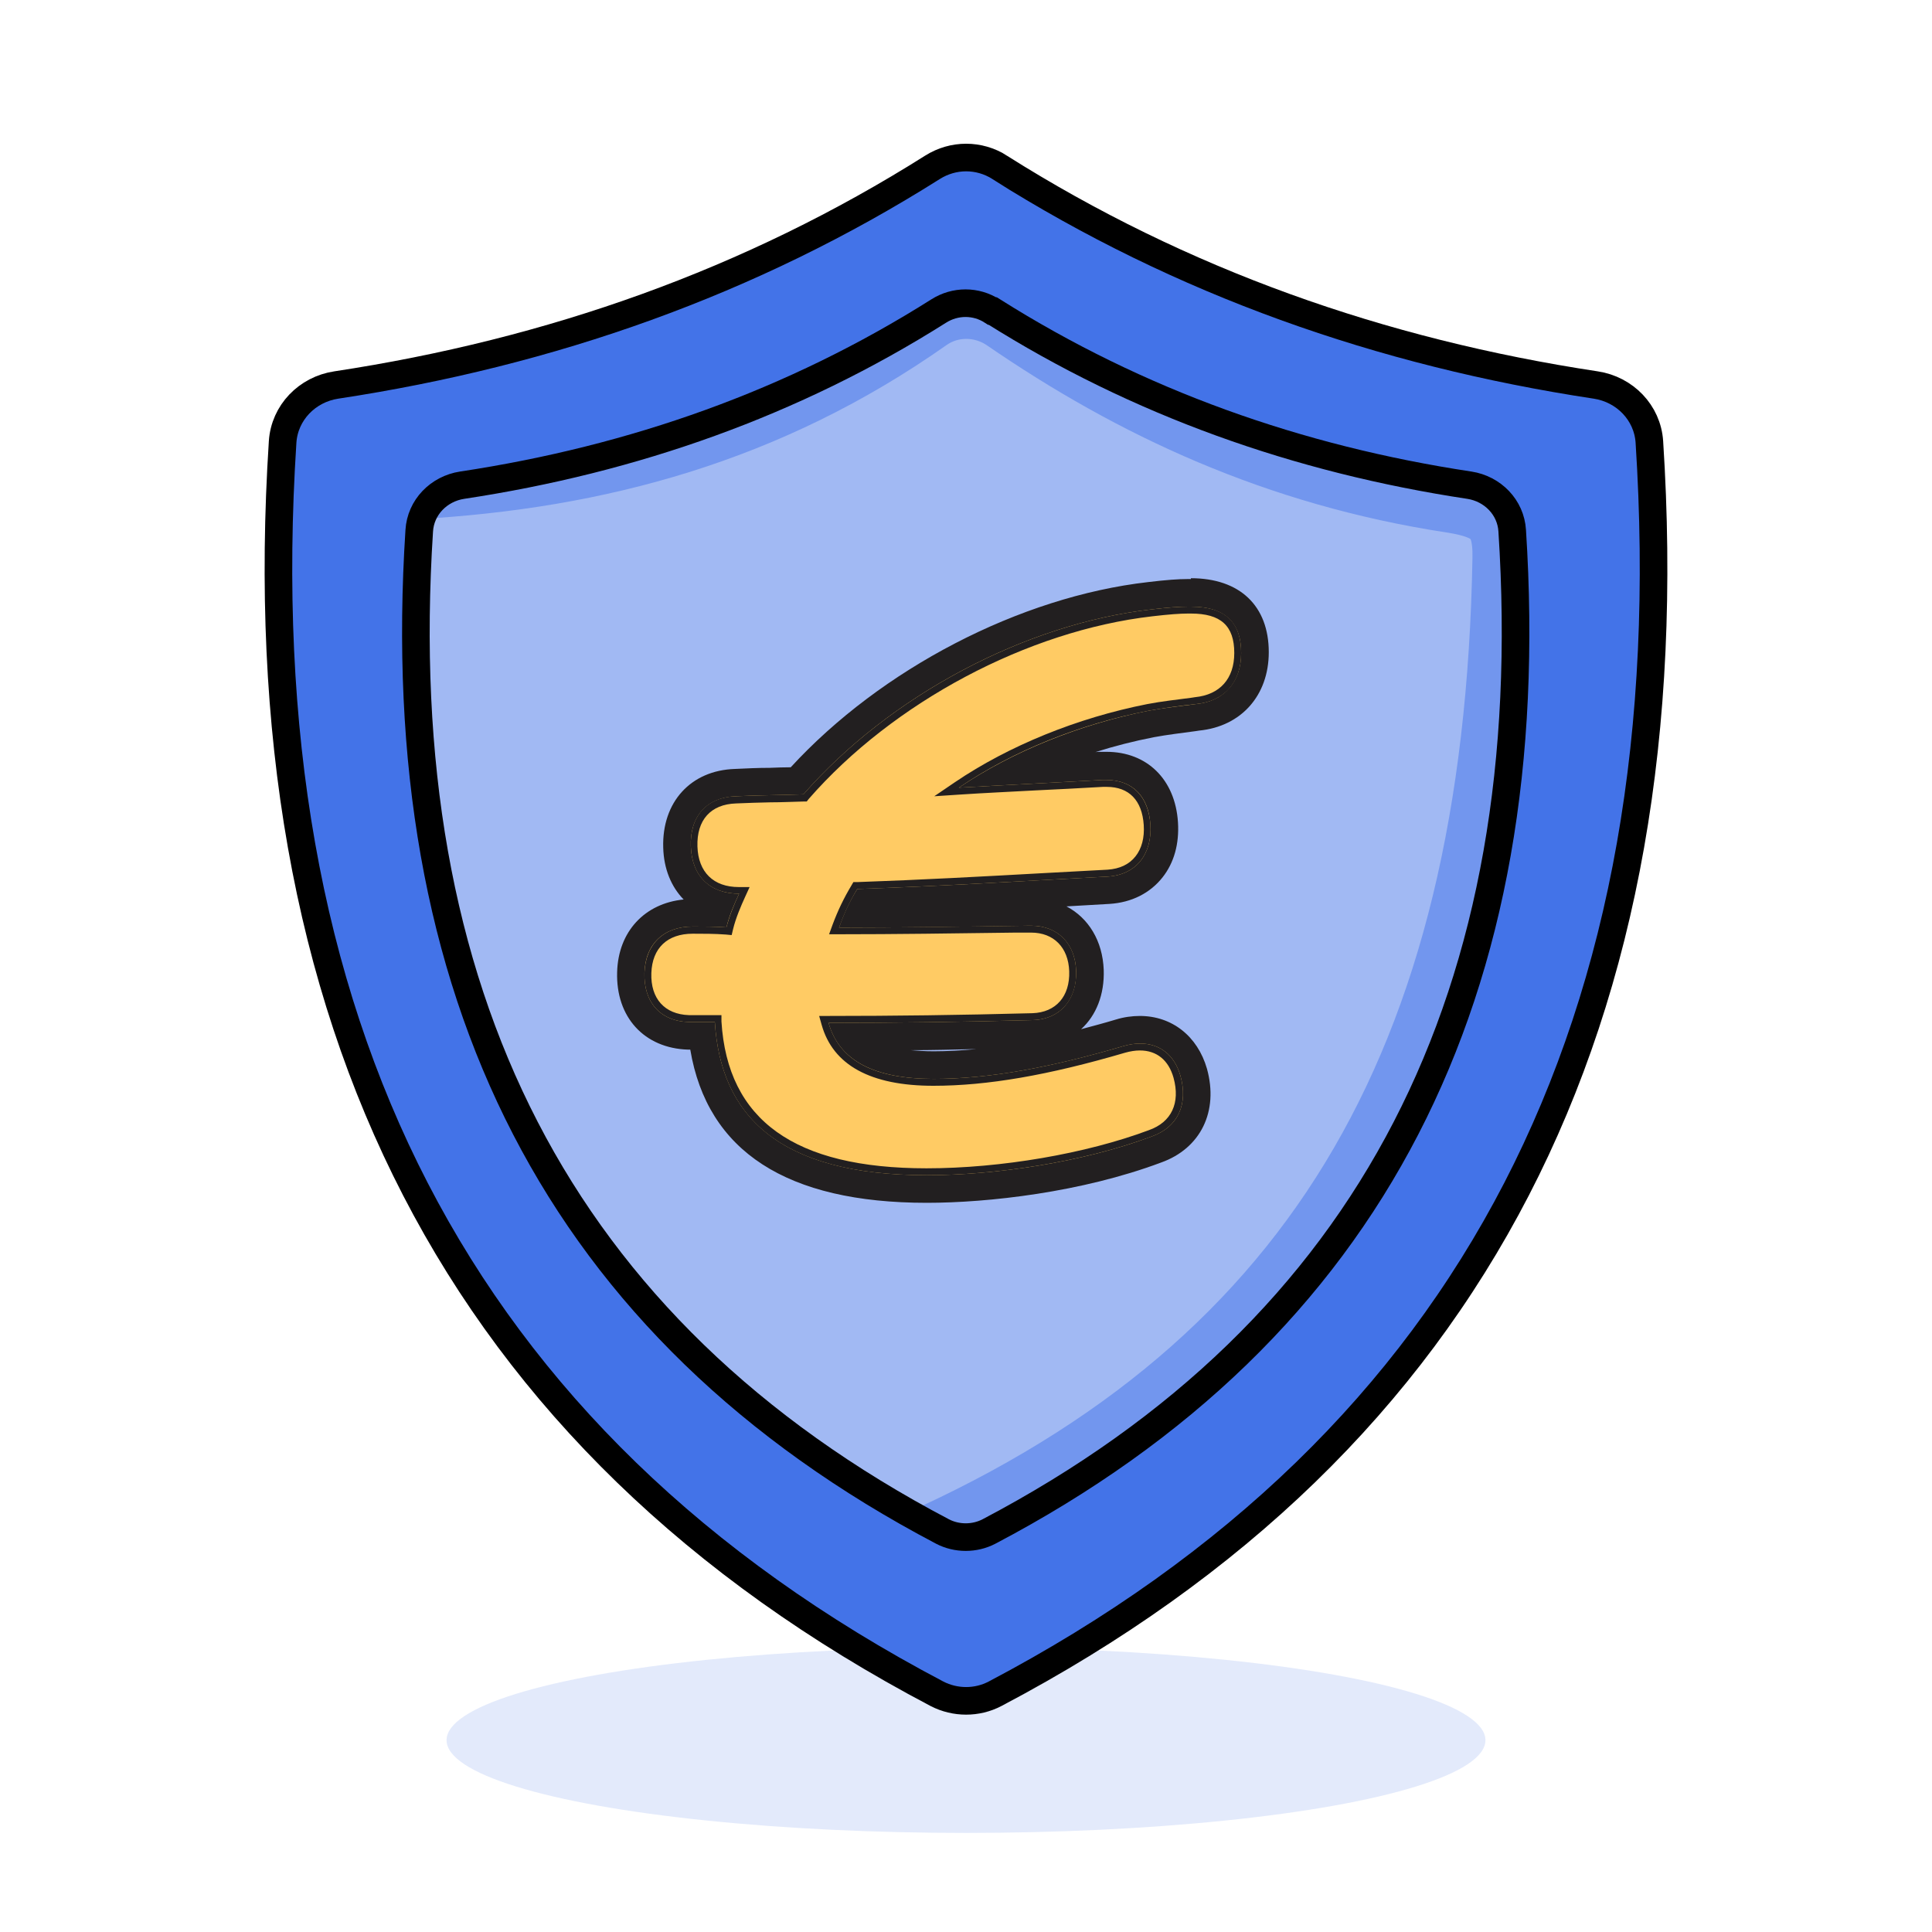
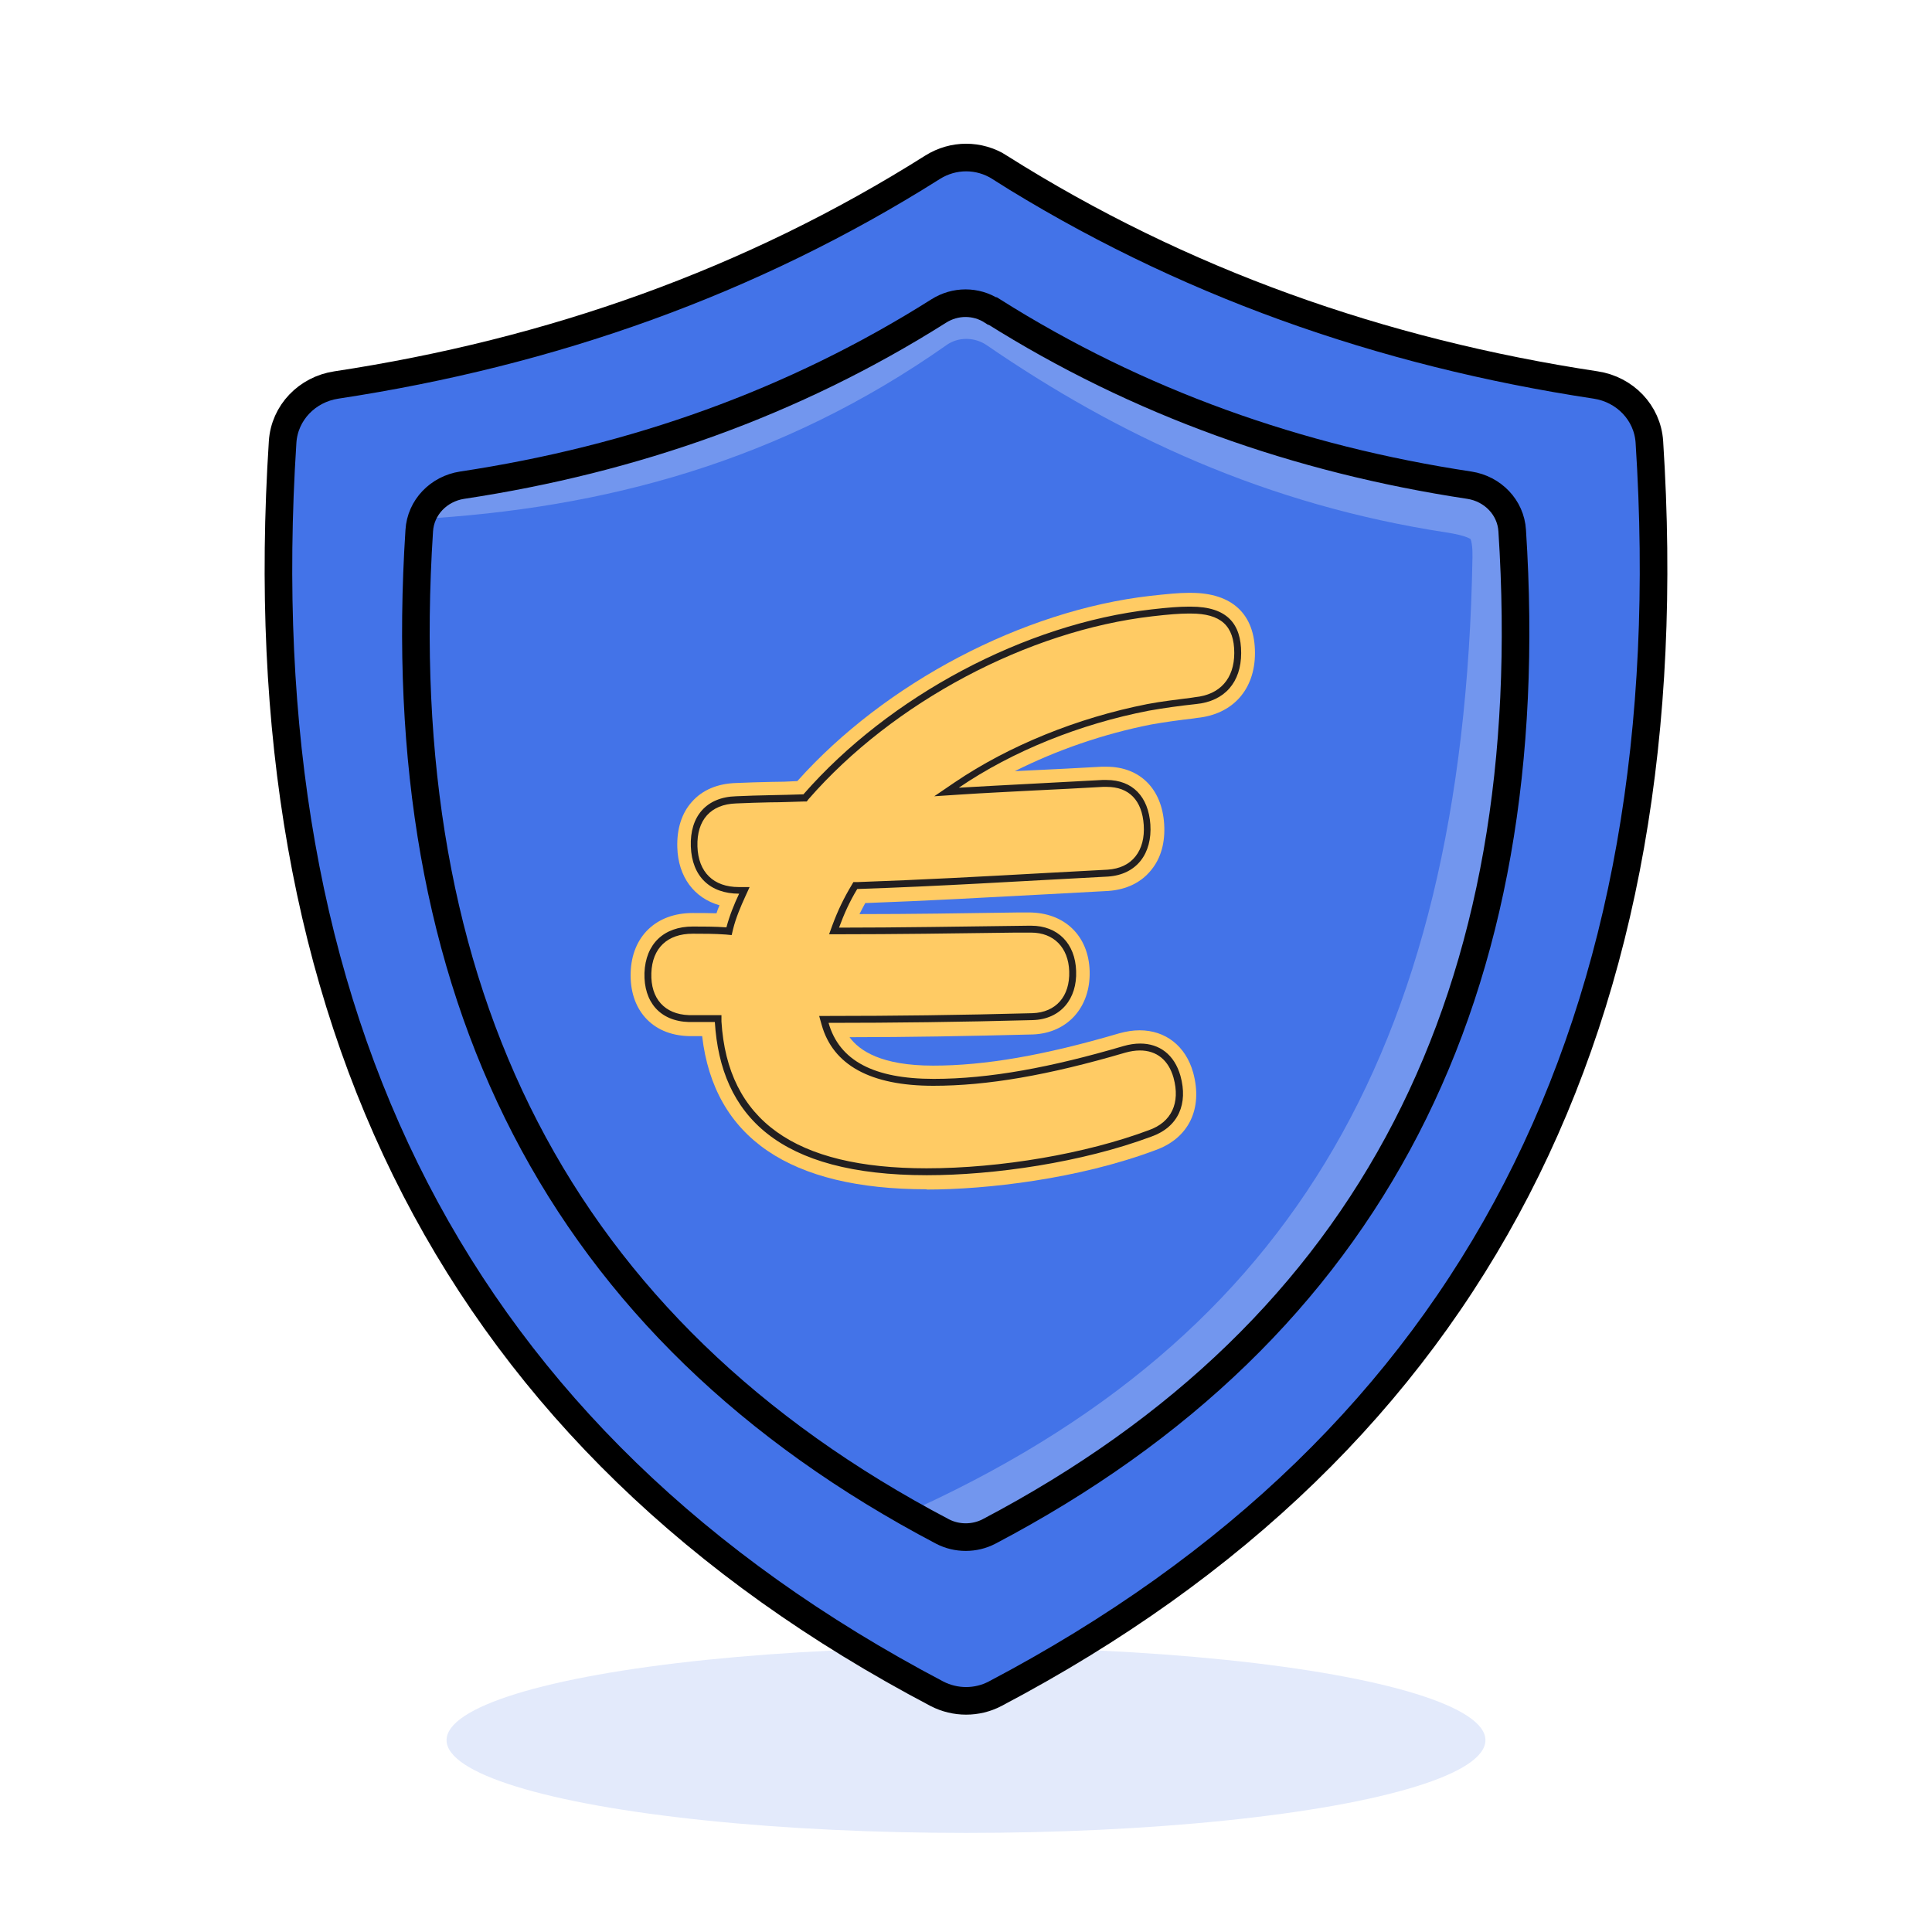
<svg xmlns="http://www.w3.org/2000/svg" id="Calque_3" data-name="Calque 3" viewBox="0 0 70 70">
  <defs>
    <clipPath id="clippath">
      <path d="M35.97,11.27c5.27,3.32,11.05,5.37,17.27,6.31.84.13,1.5.8,1.55,1.65,1.08,16.7-5.02,28.93-18.96,36.26-.52.27-1.16.27-1.68,0-13.94-7.33-20.04-19.55-18.96-36.26.05-.85.71-1.52,1.55-1.65,6.22-.94,12-2.98,17.27-6.31.6-.38,1.35-.38,1.94,0Z" fill="#a1b9f3" stroke="#000" stroke-miterlimit="10" />
    </clipPath>
  </defs>
  <ellipse cx="35" cy="63.05" rx="18.82" ry="3.36" fill="#e3eafb" />
  <path d="M36.21,6.06c6.59,4.16,13.82,6.71,21.61,7.89,1.05.16,1.87,1,1.94,2.06,1.35,20.9-6.28,36.18-23.71,45.36-.65.34-1.44.34-2.1,0-17.43-9.17-25.06-24.46-23.71-45.36.07-1.06.89-1.9,1.94-2.06,7.78-1.18,15.02-3.73,21.61-7.89.75-.47,1.68-.47,2.43,0Z" fill="#4373e8" stroke="#000" stroke-miterlimit="10" />
  <g>
-     <path d="M35.97,11.27c5.27,3.32,11.05,5.37,17.27,6.31.84.13,1.5.8,1.55,1.65,1.08,16.7-5.02,28.93-18.96,36.26-.52.27-1.16.27-1.68,0-13.94-7.33-20.04-19.55-18.96-36.26.05-.85.71-1.52,1.55-1.65,6.22-.94,12-2.98,17.27-6.31.6-.38,1.35-.38,1.94,0Z" fill="#a1b9f3" />
    <g clip-path="url(#clippath)">
      <path d="M32.56,56.58c15.21-6.49,21.97-17.83,22.29-36.36.03-1.64-.59-2.16-2.21-2.41-6.28-.96-11.44-3.38-16.04-6.54-.95-.65-2.22-.66-3.16,0-5.74,4.04-11.85,5.67-18.36,6.04" fill="none" stroke="#7296ee" stroke-linecap="round" stroke-linejoin="round" stroke-width="3" />
    </g>
    <path d="M35.97,11.27c5.27,3.32,11.05,5.37,17.27,6.31.84.13,1.5.8,1.55,1.65,1.08,16.7-5.02,28.93-18.96,36.26-.52.27-1.16.27-1.68,0-13.94-7.33-20.04-19.55-18.96-36.26.05-.85.71-1.52,1.55-1.65,6.22-.94,12-2.98,17.27-6.31.6-.38,1.35-.38,1.94,0Z" fill="none" stroke="#000" stroke-miterlimit="10" />
  </g>
  <g>
    <path d="M33.58,43.09c-4.97,0-7.71-1.87-8.14-5.55h-.49c-.67-.02-1.21-.26-1.58-.68-.36-.41-.54-.97-.52-1.62.04-1.31.92-2.16,2.25-2.16.27,0,.56,0,.86.01.03-.1.07-.2.11-.29-.92-.26-1.5-1.03-1.53-2.1-.02-.67.16-1.24.53-1.65.38-.43.93-.66,1.6-.68.42-.02.84-.03,1.26-.04.32,0,.64-.01.96-.03,3.18-3.56,8.17-6.18,12.78-6.71.63-.07,1.06-.11,1.38-.11h.1c1.49,0,2.32.77,2.32,2.18,0,1.32-.8,2.22-2.09,2.35l-.13.02c-.51.06-1.04.13-1.54.22-1.73.34-3.43.93-4.94,1.69l.62-.03c.83-.04,1.67-.08,2.52-.13.06,0,.12,0,.18,0,1.21,0,2.01.8,2.09,2.08.04.65-.11,1.22-.46,1.65-.36.46-.9.72-1.55.77l-2.22.12c-2.25.12-4.39.24-6.6.32-.07.13-.14.26-.21.4,1.84,0,3.76-.03,5.8-.06,0,0,.33,0,.33,0,1.31,0,2.17.85,2.21,2.12.04,1.31-.8,2.25-2.05,2.3-2.34.06-4.52.1-6.65.1.36.49,1.15,1.03,3.03,1.03s4.02-.37,6.74-1.17c.25-.07.5-.11.74-.11.94,0,1.67.57,1.94,1.53.36,1.31-.16,2.38-1.36,2.81-2.8,1.05-6.13,1.43-8.3,1.43Z" fill="#ffcb64" />
-     <path d="M43.15,21.98c1.32,0,1.82.66,1.82,1.68s-.59,1.75-1.64,1.85c-.56.07-1.15.14-1.71.24-2.48.49-4.92,1.47-6.88,2.79,1.71-.1,3.42-.18,5.2-.28.05,0,.1,0,.15,0,.96,0,1.53.62,1.59,1.61.07,1.05-.49,1.82-1.54,1.89-3.25.17-6.08.35-9.08.45-.28.45-.49.91-.66,1.4,2.16,0,4.43-.03,6.88-.07.03,0,.05,0,.08,0,.97,0,1.6.66,1.63,1.64.03,1.01-.56,1.75-1.57,1.78-2.62.07-5.06.1-7.4.1.38,1.36,1.64,2.03,3.81,2.03,2.03,0,4.26-.42,6.88-1.19.21-.06.41-.09.6-.09.7,0,1.24.4,1.46,1.17.28,1.01-.07,1.85-1.05,2.2-2.51.94-5.69,1.4-8.14,1.4-5.38,0-7.47-2.17-7.68-5.55h-.94c-1.05-.03-1.64-.73-1.61-1.78.03-1.05.7-1.68,1.75-1.68.38,0,.8,0,1.22.03.1-.42.28-.84.46-1.22-1.05,0-1.71-.63-1.75-1.71s.56-1.78,1.64-1.82c.84-.04,1.64-.04,2.44-.07,3.11-3.56,8.03-6.18,12.61-6.7.59-.07,1.01-.1,1.33-.1.03,0,.07,0,.1,0M43.15,20.98h-.13s0,0,0,0c-.32,0-.76.03-1.42.11-4.65.53-9.68,3.15-12.95,6.71-.25,0-.51.01-.76.02-.42,0-.84.02-1.26.04-1.6.05-2.65,1.2-2.6,2.85.02.77.29,1.42.74,1.88-1.41.14-2.37,1.16-2.41,2.63-.05,1.63.98,2.76,2.57,2.81h.08c.62,3.69,3.5,5.55,8.57,5.55,2.22,0,5.61-.38,8.49-1.46,1.43-.51,2.09-1.85,1.66-3.4-.34-1.18-1.27-1.91-2.43-1.91-.28,0-.58.04-.87.13-.43.13-.85.24-1.26.35.55-.5.85-1.26.82-2.15-.04-1.05-.55-1.88-1.35-2.3l1.56-.09c.8-.05,1.47-.39,1.92-.96.42-.53.61-1.22.56-2-.1-1.55-1.12-2.55-2.59-2.55-.07,0-.15,0-.22,0-.06,0-.12,0-.18.01.69-.22,1.4-.4,2.12-.54.48-.09,1-.15,1.51-.22l.13-.02c1.52-.15,2.52-1.27,2.52-2.84,0-1.68-1.05-2.68-2.82-2.68h0ZM32.98,38.05c.78,0,1.58-.02,2.4-.04-.54.05-1.06.08-1.55.08-.32,0-.6-.02-.84-.04h0Z" fill="#221f20" />
    <path d="M43.15,22.23c1.08,0,1.57.44,1.57,1.43,0,.93-.52,1.51-1.42,1.6l-.13.02c-.53.07-1.08.13-1.6.23-2.54.5-5.02,1.51-6.97,2.83l-.75.51.91-.06c.9-.06,1.8-.1,2.71-.15.82-.04,1.65-.08,2.49-.13.05,0,.09,0,.14,0,.81,0,1.28.49,1.34,1.38.03.46-.07.85-.3,1.14-.23.29-.57.45-1.01.48l-2.23.12c-2.34.13-4.55.25-6.85.33h-.13s-.07.12-.07.12c-.27.45-.49.9-.69,1.44l-.12.33h.36c2.02,0,4.15-.03,6.4-.06h.49s.07,0,.07,0c.82,0,1.35.54,1.38,1.4.03.91-.48,1.49-1.33,1.52-2.63.07-5.05.1-7.4.1h-.33l.09.32c.41,1.46,1.77,2.21,4.05,2.21,1.95,0,4.16-.38,6.95-1.2.18-.05.36-.08.53-.08.61,0,1.04.35,1.22.99.25.91-.07,1.61-.9,1.9-2.27.85-5.36,1.38-8.05,1.38-4.78,0-7.21-1.74-7.43-5.32v-.23h-1.18c-.88-.03-1.39-.6-1.36-1.52.03-.91.58-1.43,1.5-1.43.39,0,.79,0,1.2.03l.21.02.05-.21c.1-.41.28-.83.44-1.18l.16-.35h-.39c-.92,0-1.47-.54-1.5-1.47-.03-.96.48-1.53,1.4-1.56.42-.02.83-.03,1.24-.04.4,0,.81-.02,1.21-.03h.11s.07-.09.07-.09c3.06-3.51,7.94-6.1,12.45-6.62.6-.07,1-.1,1.3-.1h.1M43.15,21.98s-.07,0-.1,0c-.31,0-.73.03-1.33.1-4.57.52-9.5,3.14-12.61,6.7-.8.03-1.61.03-2.44.07-1.08.03-1.68.73-1.64,1.82s.7,1.71,1.75,1.71c-.18.38-.35.8-.46,1.22-.42-.03-.84-.03-1.22-.03-1.05,0-1.71.63-1.75,1.68-.03,1.05.56,1.75,1.61,1.78h.94c.21,3.39,2.3,5.55,7.68,5.55,2.44,0,5.62-.46,8.14-1.4.98-.35,1.33-1.19,1.05-2.2-.22-.77-.76-1.17-1.46-1.17-.19,0-.39.03-.6.09-2.62.77-4.85,1.19-6.88,1.19-2.17,0-3.42-.66-3.81-2.03,2.34,0,4.78-.03,7.4-.1,1.01-.03,1.61-.77,1.57-1.78-.03-.99-.66-1.64-1.63-1.64-.03,0-.05,0-.08,0-2.44.03-4.71.07-6.88.07.18-.49.38-.94.66-1.4,3-.1,5.83-.28,9.08-.45,1.05-.07,1.61-.84,1.54-1.89-.07-1-.64-1.61-1.59-1.61-.05,0-.1,0-.15,0-1.78.1-3.49.18-5.2.28,1.95-1.33,4.4-2.31,6.88-2.79.56-.1,1.15-.18,1.71-.24,1.05-.1,1.64-.8,1.64-1.85s-.5-1.68-1.82-1.68h0Z" fill="#221f20" />
  </g>
</svg>